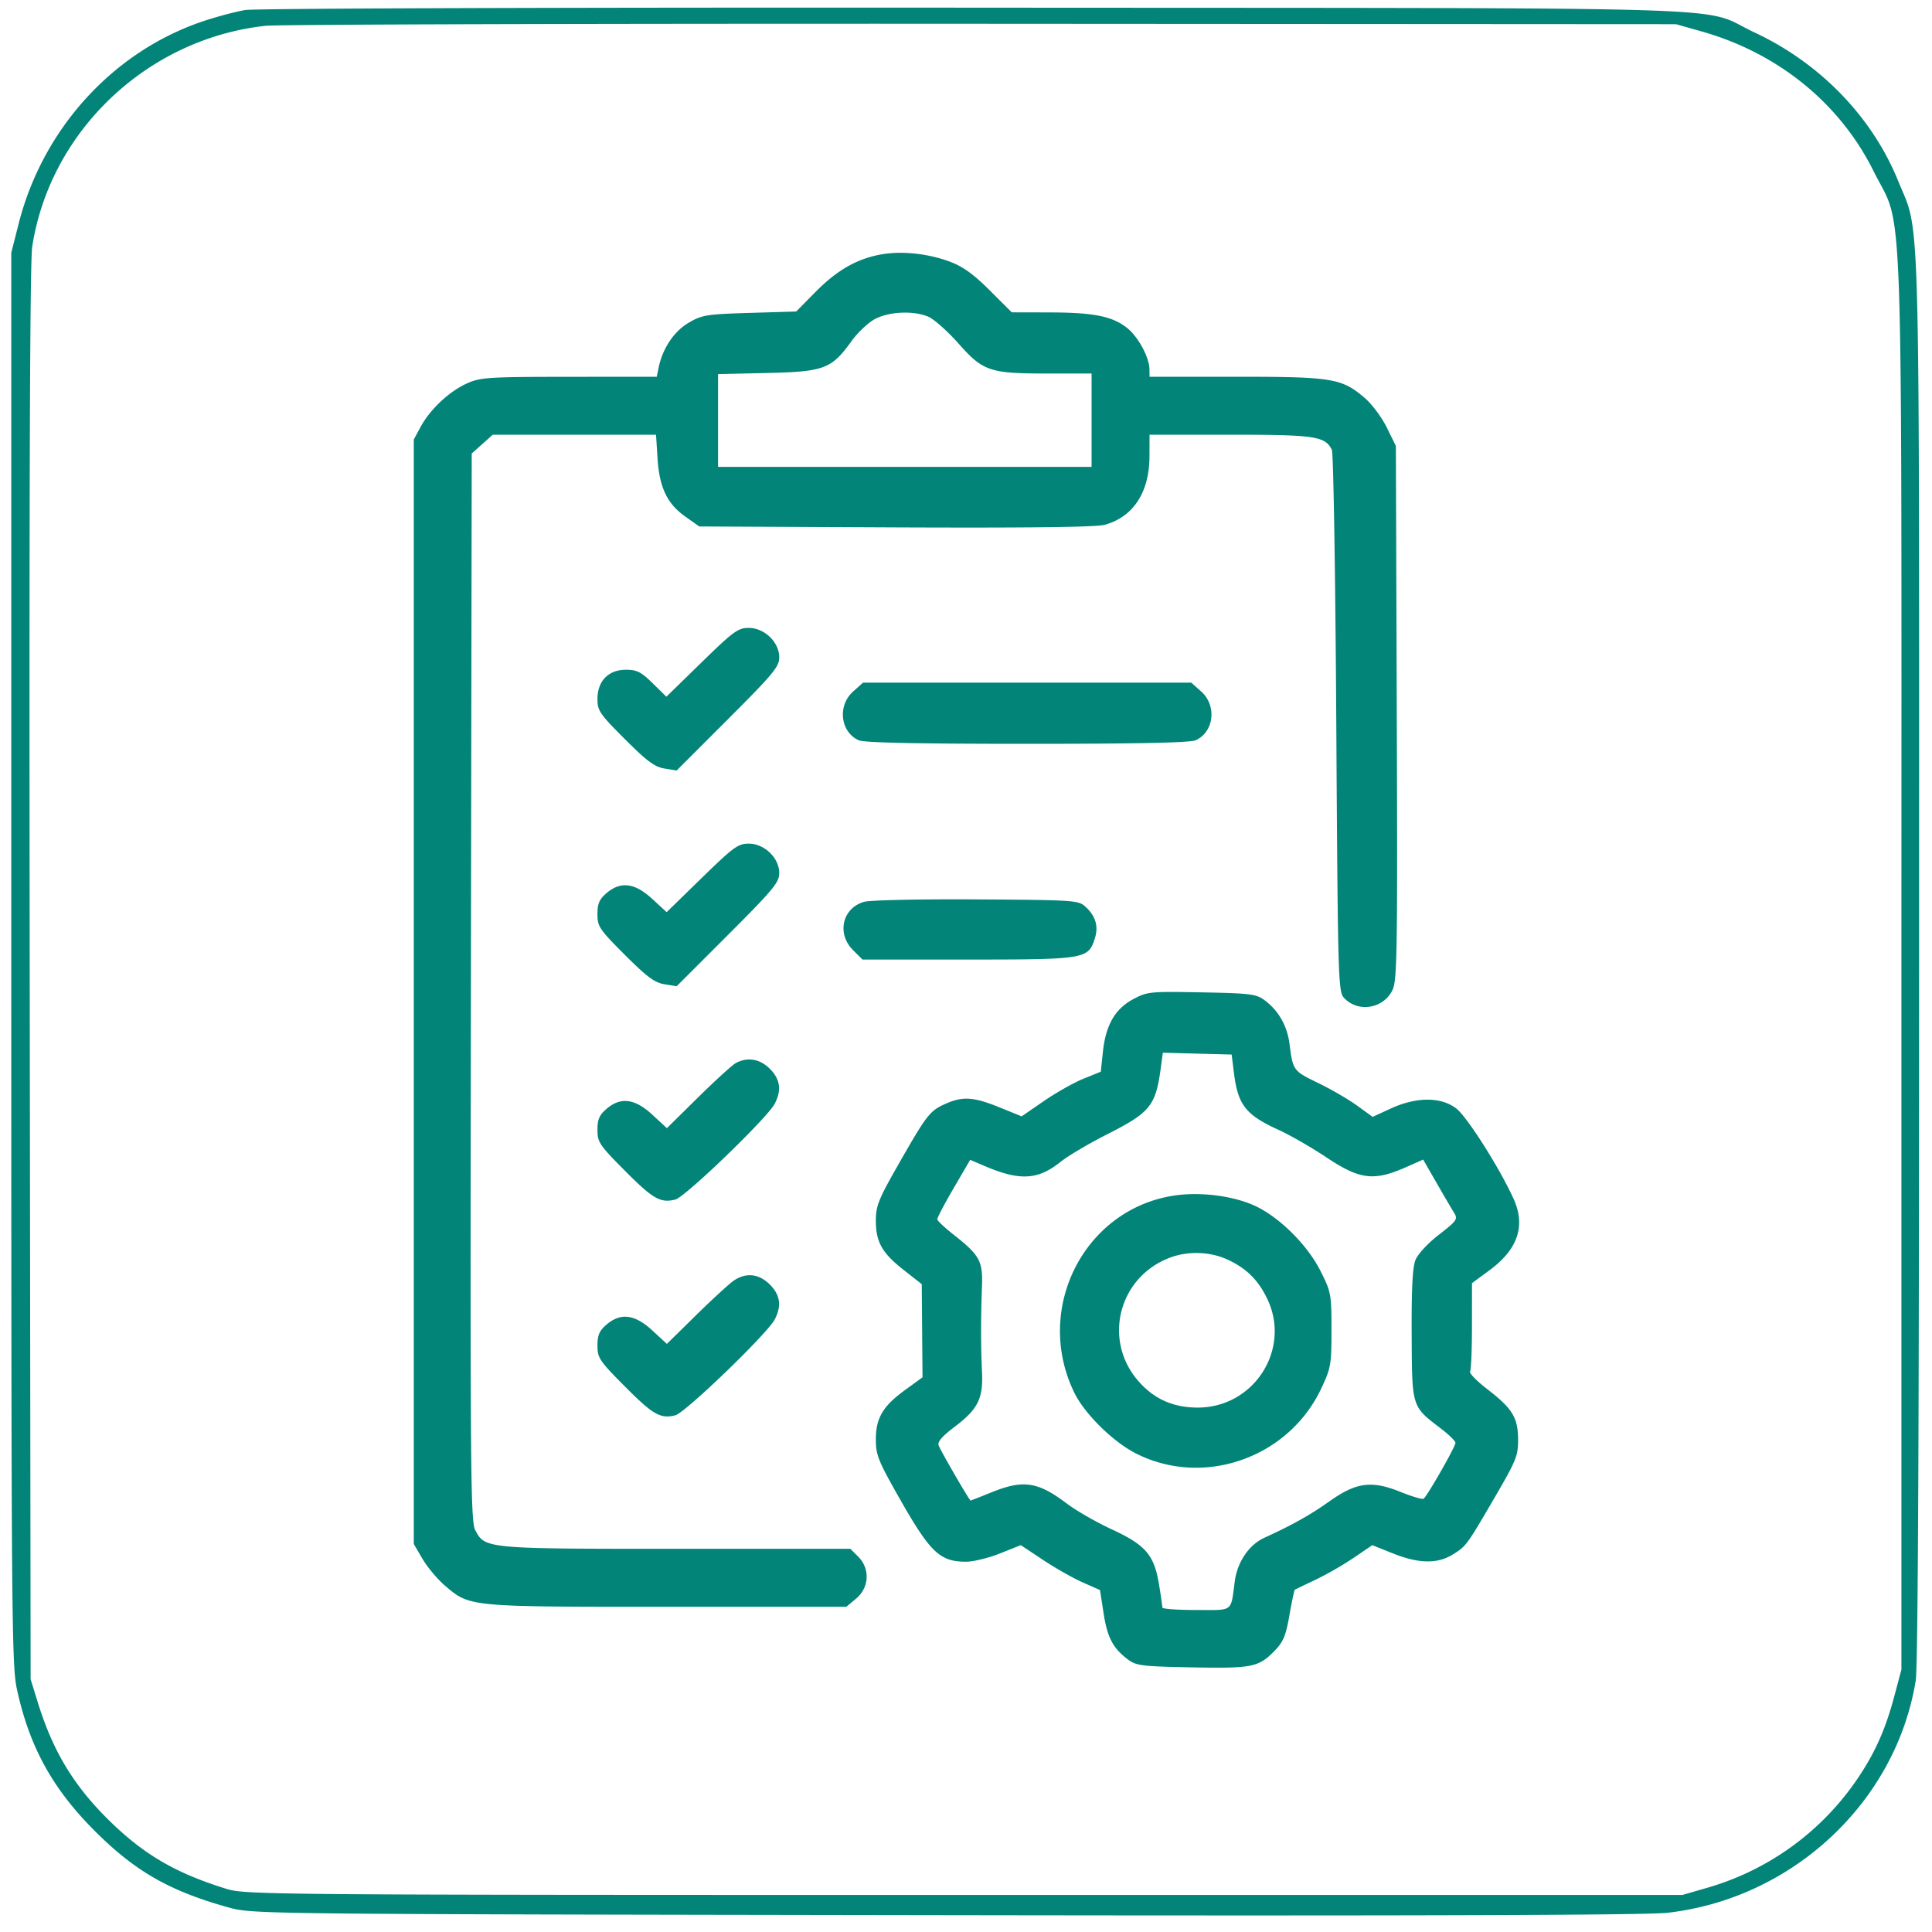
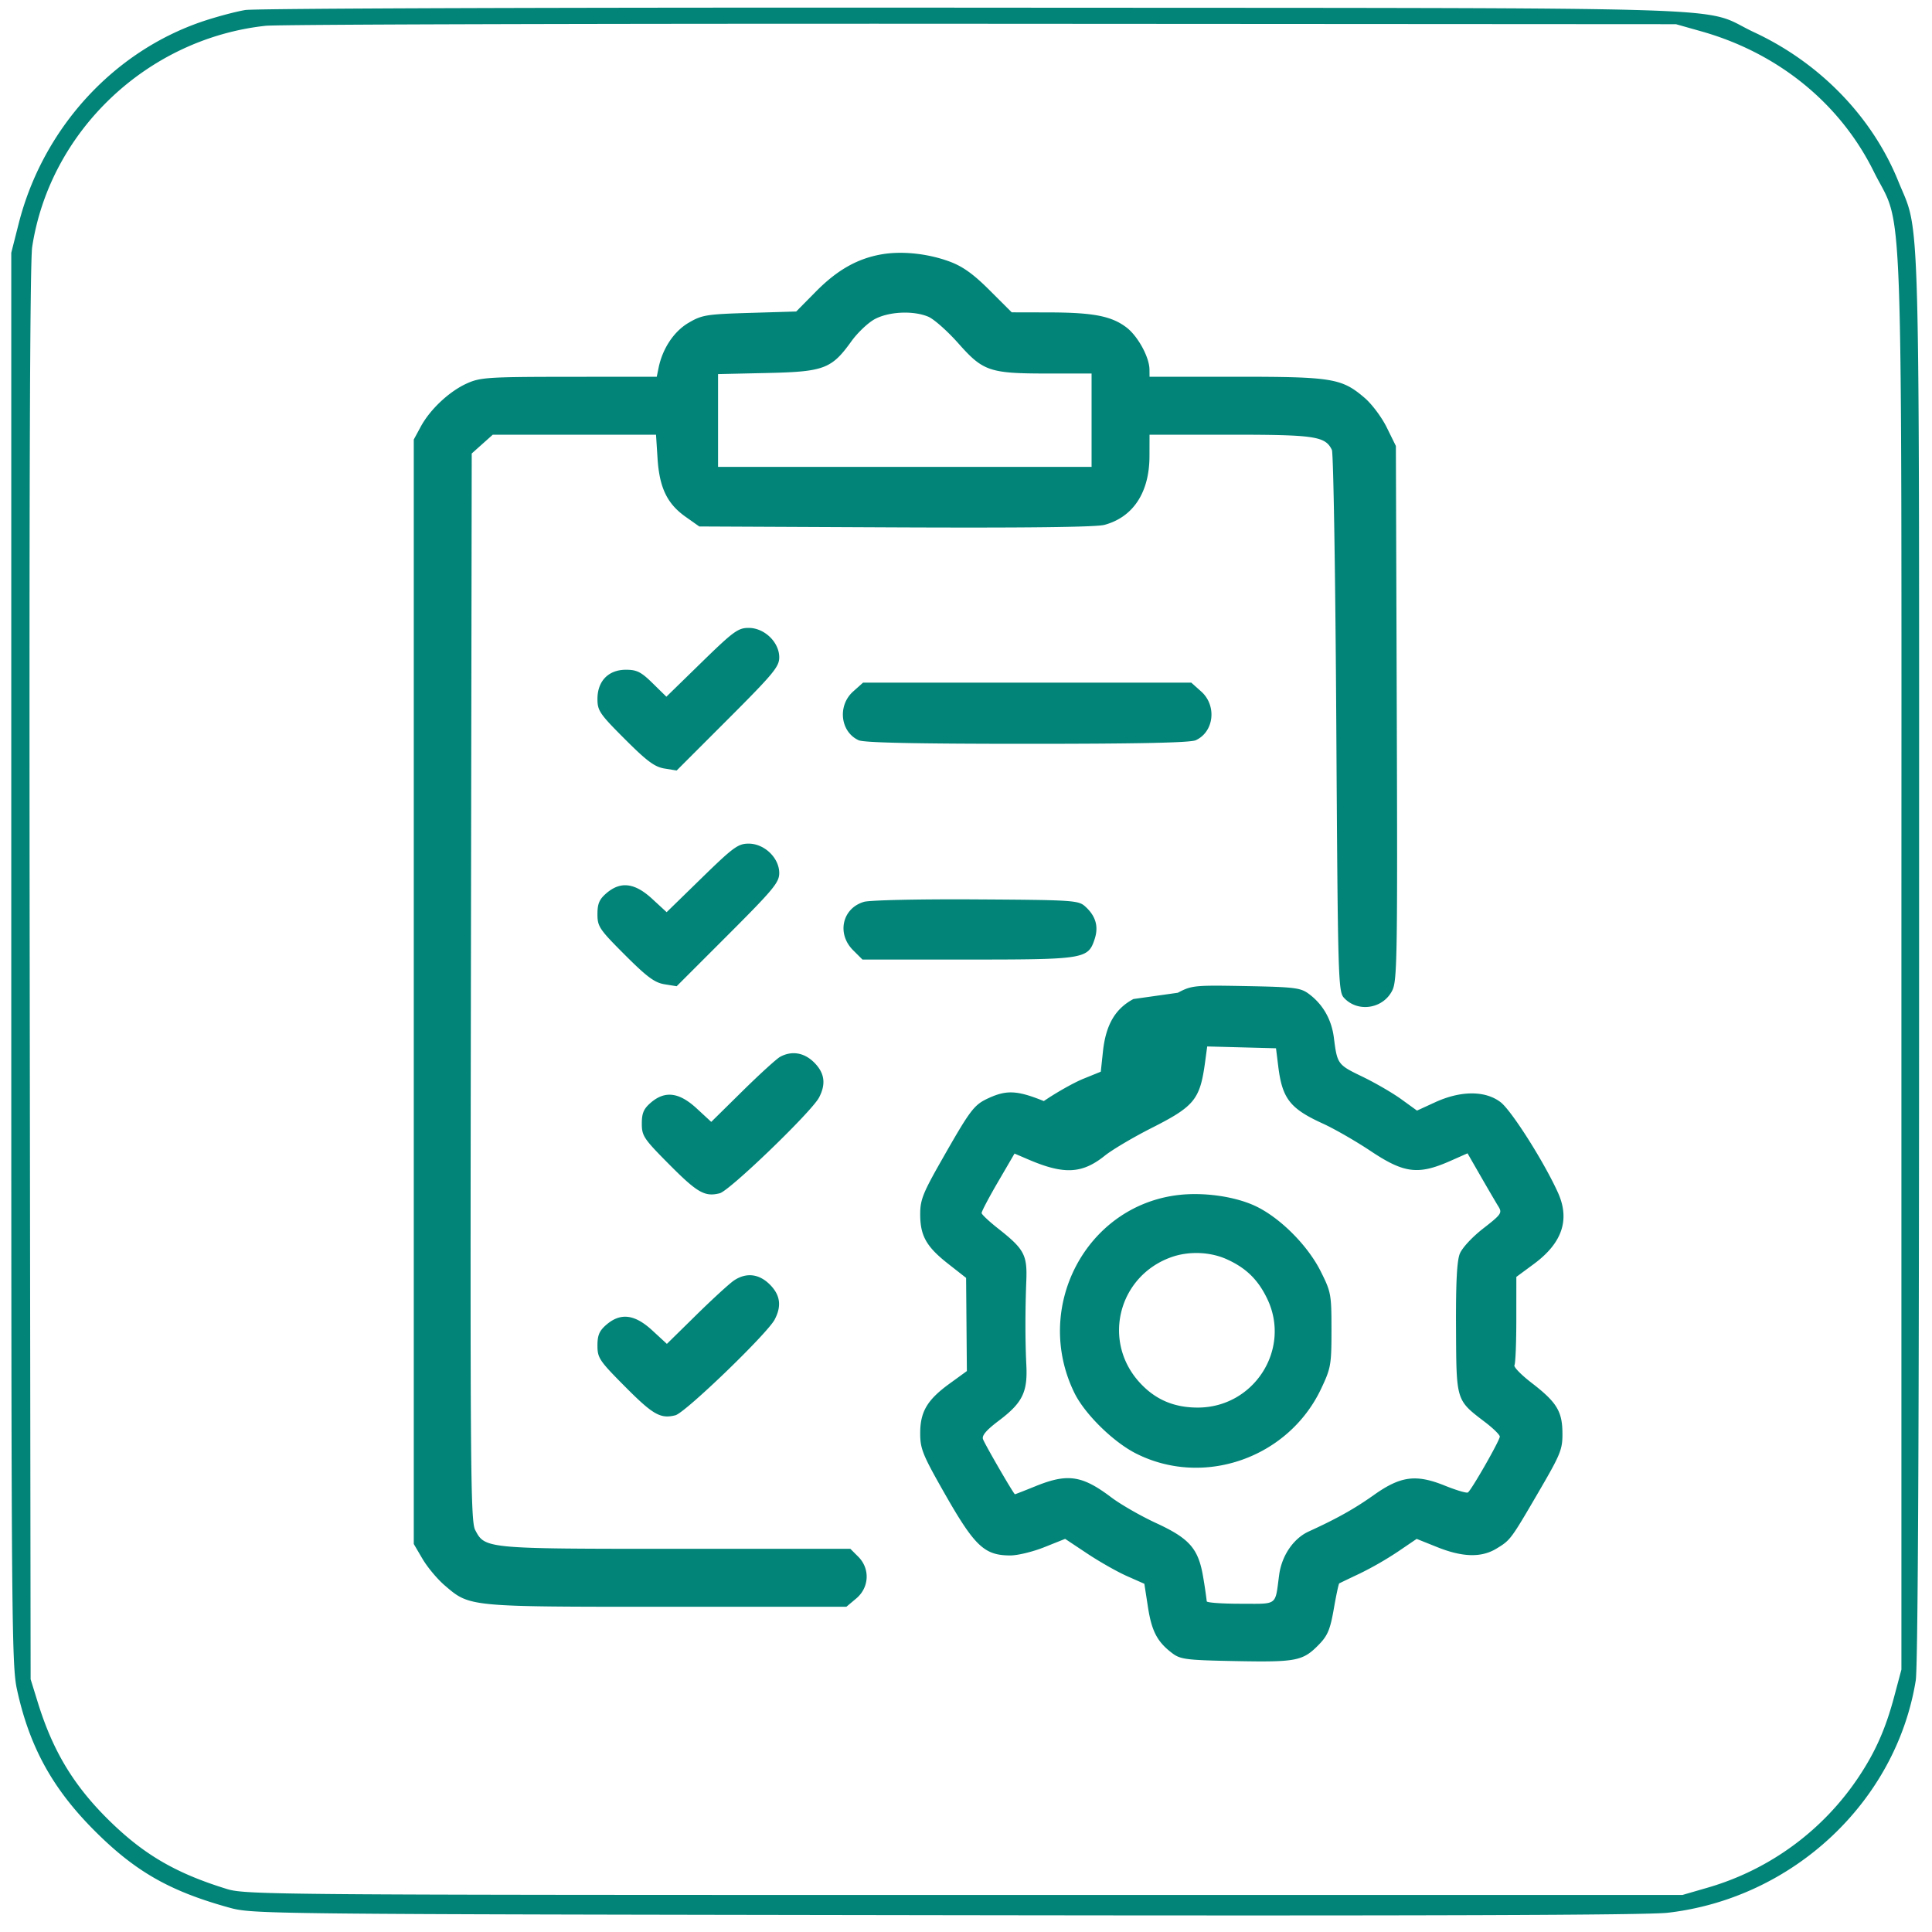
<svg xmlns="http://www.w3.org/2000/svg" width="95" height="95" fill="none">
-   <path d="M12.059.493c-.464.078-1.391.324-2.058.547-4.429 1.481-7.9 5.287-9.085 9.964l-.362 1.425v34.675c0 32.304.019 34.762.275 35.945.611 2.829 1.745 4.895 3.827 6.978 1.995 1.995 3.683 2.96 6.586 3.766 1.183.328 1.304.329 35.229.38 23.632.036 34.497-.001 35.531-.119 6.159-.707 11.23-5.453 12.198-11.42.11-.678.165-12.416.165-35.497.002-38.175.073-35.519-1.025-38.231-1.276-3.152-3.842-5.804-7.073-7.313C83.458.282 87.366.406 47.975.377 27.939.362 12.542.412 12.059.493m71.62 1.055c3.763 1.067 6.799 3.537 8.454 6.881 1.487 3.004 1.363-.553 1.363 38.913v34.754l-.354 1.326c-.419 1.573-.916 2.7-1.728 3.924a13.402 13.402 0 0 1-7.45 5.475l-1.235.358H47.421c-33.883 0-35.347-.012-36.259-.292-2.455-.756-4.009-1.647-5.675-3.254-1.812-1.748-2.868-3.469-3.622-5.902l-.359-1.16-.045-34.675c-.03-23.605.009-35.02.122-35.757.874-5.7 5.667-10.239 11.48-10.871.609-.066 16.462-.111 35.229-.099l34.12.021 1.267.358m-40.338 10.96c-1.189.21-2.175.77-3.222 1.829l-.968.98-2.29.069c-2.124.064-2.342.099-3.003.487-.719.421-1.282 1.266-1.475 2.217l-.089.435-4.312.003c-3.991.004-4.364.028-5.024.326-.867.391-1.808 1.273-2.269 2.125l-.343.634v54.308l.434.739c.239.406.728.99 1.087 1.297 1.242 1.063 1.116 1.051 10.924 1.051h8.826l.488-.41c.641-.539.685-1.464.098-2.051l-.389-.389h-8.562c-9.397 0-9.407-.001-9.889-.932-.224-.434-.245-3.098-.208-26.705l.041-26.222.517-.462.517-.462h8.028l.075 1.169c.093 1.438.472 2.227 1.38 2.868l.672.475 9.65.045c6.415.029 9.859-.012 10.271-.123 1.412-.38 2.21-1.592 2.216-3.365l.003-1.069h3.966c4.171 0 4.673.075 5 .746.076.156.174 6.207.217 13.448.076 12.534.094 13.18.373 13.489.68.751 1.951.549 2.392-.38.228-.48.25-1.885.209-13.642l-.044-13.107-.446-.906c-.244-.499-.734-1.154-1.087-1.456-1.13-.968-1.581-1.042-6.333-1.042h-4.247l-.003-.356c-.006-.608-.571-1.641-1.131-2.068-.733-.559-1.633-.734-3.798-.739l-1.844-.004-1.085-1.083c-.796-.795-1.317-1.17-1.958-1.409-1.07-.399-2.36-.536-3.365-.358m2.304 3.065c.28.118.948.711 1.485 1.317 1.213 1.369 1.531 1.477 4.386 1.477h2.159V22.958H35.308V18.395l2.415-.054c2.797-.062 3.166-.201 4.141-1.558.308-.428.829-.921 1.158-1.095.704-.371 1.891-.423 2.623-.115M34.501 32.567l-1.734 1.691-.675-.662c-.567-.557-.777-.663-1.314-.663-.86 0-1.4.555-1.4 1.437 0 .575.11.737 1.348 1.974 1.084 1.085 1.465 1.367 1.947 1.446l.6.097 2.522-2.522c2.235-2.236 2.522-2.581 2.522-3.043 0-.745-.73-1.447-1.503-1.447-.521 0-.75.168-2.313 1.692m7.45 1.435c-.778.695-.633 1.986.27 2.397.266.122 2.833.176 8.287.176 5.455 0 8.022-.054 8.288-.176.902-.411 1.047-1.702.269-2.397l-.487-.435h-16.14l-.487.435m-7.443 9.166-1.728 1.685-.711-.655c-.858-.791-1.554-.876-2.25-.277-.35.3-.441.514-.441 1.031 0 .608.092.745 1.348 2.001 1.084 1.084 1.465 1.367 1.947 1.445l.6.097 2.522-2.522c2.235-2.235 2.522-2.581 2.522-3.043 0-.744-.73-1.447-1.503-1.447-.52 0-.75.168-2.306 1.685m7.972 1.178c-1.065.317-1.345 1.563-.534 2.375l.463.462h5.166c5.757 0 5.928-.027 6.25-1.003.205-.623.056-1.139-.465-1.609-.334-.301-.596-.318-5.362-.346-2.812-.017-5.233.036-5.518.121m13.253 4.778c-.897.477-1.359 1.271-1.499 2.58l-.106.993-.856.348c-.471.191-1.346.685-1.945 1.097l-1.09.751-1.091-.443c-1.291-.523-1.817-.553-2.691-.157-.745.339-.896.537-2.332 3.058-.921 1.617-1.056 1.958-1.056 2.66 0 1.062.301 1.598 1.37 2.437l.887.696.019 2.291.019 2.291-.838.608c-1.111.804-1.457 1.388-1.457 2.452 0 .759.119 1.054 1.174 2.911 1.505 2.647 1.977 3.095 3.261 3.095.361 0 1.115-.184 1.674-.408l1.018-.407 1.092.726c.6.399 1.476.896 1.947 1.104l.856.379.178 1.151c.185 1.192.464 1.716 1.21 2.274.394.294.702.331 3.138.377 2.975.055 3.274-.006 4.074-.83.414-.428.543-.741.716-1.741.117-.671.237-1.235.268-1.252a69.14 69.14 0 0 1 1.006-.481 16.806 16.806 0 0 0 1.875-1.077l.925-.629 1.016.407c1.247.499 2.17.521 2.911.069.689-.42.699-.433 2.095-2.829 1.06-1.819 1.153-2.05 1.146-2.85-.008-1.075-.283-1.52-1.524-2.475-.51-.393-.887-.781-.836-.863.051-.082.092-1.092.092-2.245l.001-2.096.859-.634c1.402-1.034 1.789-2.184 1.184-3.518-.692-1.524-2.285-4.033-2.819-4.441-.755-.576-1.959-.573-3.221.007l-.888.408-.775-.561c-.426-.308-1.288-.808-1.916-1.111-1.21-.583-1.231-.612-1.395-1.905-.114-.904-.539-1.648-1.235-2.164-.403-.299-.701-.336-3.087-.381-2.53-.048-2.671-.035-3.354.328m4.942 3.636c.195 1.571.581 2.063 2.191 2.796.562.256 1.619.863 2.349 1.35 1.649 1.1 2.339 1.186 3.922.486l.843-.373.654 1.138c.36.626.749 1.291.864 1.476.195.314.143.39-.743 1.078-.545.423-1.04.957-1.156 1.246-.142.356-.197 1.441-.185 3.677.018 3.589-.008 3.506 1.432 4.606.397.302.721.621.721.708 0 .19-1.402 2.644-1.57 2.748-.065.04-.57-.11-1.123-.333-1.426-.577-2.181-.478-3.497.455-.96.681-1.82 1.163-3.206 1.796-.75.342-1.326 1.186-1.453 2.128-.21 1.556-.035 1.425-1.9 1.425-.913 0-1.66-.054-1.661-.119a22.636 22.636 0 0 0-.168-1.145c-.233-1.44-.659-1.935-2.329-2.706-.749-.346-1.739-.914-2.199-1.262-1.436-1.084-2.148-1.188-3.725-.547-.536.217-.99.395-1.011.395-.057 0-1.461-2.421-1.569-2.706-.068-.178.162-.448.78-.914 1.154-.871 1.415-1.395 1.351-2.71-.06-1.22-.06-2.675-.002-4.177.049-1.263-.106-1.551-1.382-2.555-.442-.348-.81-.692-.816-.764-.007-.072.355-.759.803-1.528l.815-1.398.686.294c1.748.75 2.642.703 3.757-.193.361-.29 1.391-.9 2.29-1.355 2.123-1.075 2.388-1.402 2.639-3.255l.102-.758 1.692.045 1.691.045.113.906m-24.496-.486c-.174.095-1.007.854-1.852 1.686l-1.535 1.513-.717-.662c-.864-.796-1.558-.883-2.256-.282-.349.3-.441.514-.441 1.029 0 .604.095.747 1.342 2.002 1.391 1.4 1.754 1.608 2.49 1.423.484-.121 4.516-4.008 4.882-4.706.351-.668.276-1.209-.238-1.723-.491-.49-1.102-.592-1.675-.28M57.95 58.76c-4.548.53-7.177 5.528-5.119 9.732.507 1.034 1.902 2.408 3.023 2.976 3.324 1.685 7.492.23 9.106-3.176.483-1.022.511-1.177.511-2.9 0-1.752-.02-1.862-.533-2.884-.649-1.293-2.034-2.668-3.246-3.223-1.001-.458-2.506-.669-3.742-.525m2.375 3.161c.957.433 1.548 1.015 1.998 1.966 1.164 2.464-.658 5.313-3.408 5.326-1.194.005-2.126-.398-2.898-1.256-1.834-2.036-1.018-5.213 1.576-6.139.859-.307 1.914-.267 2.732.103M36.096 62.96c-.216.143-1.047.903-1.848 1.69l-1.456 1.431-.717-.661c-.864-.796-1.558-.883-2.256-.283-.349.3-.441.515-.441 1.03 0 .604.095.746 1.342 2.001 1.391 1.401 1.754 1.608 2.49 1.424.484-.122 4.516-4.009 4.882-4.707.351-.668.276-1.208-.238-1.722-.53-.53-1.157-.602-1.758-.203" fill="#038478" fill-rule="evenodd" />
+   <path d="M12.059.493c-.464.078-1.391.324-2.058.547-4.429 1.481-7.9 5.287-9.085 9.964l-.362 1.425v34.675c0 32.304.019 34.762.275 35.945.611 2.829 1.745 4.895 3.827 6.978 1.995 1.995 3.683 2.96 6.586 3.766 1.183.328 1.304.329 35.229.38 23.632.036 34.497-.001 35.531-.119 6.159-.707 11.23-5.453 12.198-11.42.11-.678.165-12.416.165-35.497.002-38.175.073-35.519-1.025-38.231-1.276-3.152-3.842-5.804-7.073-7.313C83.458.282 87.366.406 47.975.377 27.939.362 12.542.412 12.059.493m71.62 1.055c3.763 1.067 6.799 3.537 8.454 6.881 1.487 3.004 1.363-.553 1.363 38.913v34.754l-.354 1.326c-.419 1.573-.916 2.7-1.728 3.924a13.402 13.402 0 0 1-7.45 5.475l-1.235.358H47.421c-33.883 0-35.347-.012-36.259-.292-2.455-.756-4.009-1.647-5.675-3.254-1.812-1.748-2.868-3.469-3.622-5.902l-.359-1.16-.045-34.675c-.03-23.605.009-35.02.122-35.757.874-5.7 5.667-10.239 11.48-10.871.609-.066 16.462-.111 35.229-.099l34.12.021 1.267.358m-40.338 10.96c-1.189.21-2.175.77-3.222 1.829l-.968.98-2.29.069c-2.124.064-2.342.099-3.003.487-.719.421-1.282 1.266-1.475 2.217l-.089.435-4.312.003c-3.991.004-4.364.028-5.024.326-.867.391-1.808 1.273-2.269 2.125l-.343.634v54.308l.434.739c.239.406.728.99 1.087 1.297 1.242 1.063 1.116 1.051 10.924 1.051h8.826l.488-.41c.641-.539.685-1.464.098-2.051l-.389-.389h-8.562c-9.397 0-9.407-.001-9.889-.932-.224-.434-.245-3.098-.208-26.705l.041-26.222.517-.462.517-.462h8.028l.075 1.169c.093 1.438.472 2.227 1.38 2.868l.672.475 9.65.045c6.415.029 9.859-.012 10.271-.123 1.412-.38 2.21-1.592 2.216-3.365l.003-1.069h3.966c4.171 0 4.673.075 5 .746.076.156.174 6.207.217 13.448.076 12.534.094 13.18.373 13.489.68.751 1.951.549 2.392-.38.228-.48.25-1.885.209-13.642l-.044-13.107-.446-.906c-.244-.499-.734-1.154-1.087-1.456-1.13-.968-1.581-1.042-6.333-1.042h-4.247l-.003-.356c-.006-.608-.571-1.641-1.131-2.068-.733-.559-1.633-.734-3.798-.739l-1.844-.004-1.085-1.083c-.796-.795-1.317-1.17-1.958-1.409-1.07-.399-2.36-.536-3.365-.358m2.304 3.065c.28.118.948.711 1.485 1.317 1.213 1.369 1.531 1.477 4.386 1.477h2.159V22.958H35.308V18.395l2.415-.054c2.797-.062 3.166-.201 4.141-1.558.308-.428.829-.921 1.158-1.095.704-.371 1.891-.423 2.623-.115M34.501 32.567l-1.734 1.691-.675-.662c-.567-.557-.777-.663-1.314-.663-.86 0-1.4.555-1.4 1.437 0 .575.11.737 1.348 1.974 1.084 1.085 1.465 1.367 1.947 1.446l.6.097 2.522-2.522c2.235-2.236 2.522-2.581 2.522-3.043 0-.745-.73-1.447-1.503-1.447-.521 0-.75.168-2.313 1.692m7.45 1.435c-.778.695-.633 1.986.27 2.397.266.122 2.833.176 8.287.176 5.455 0 8.022-.054 8.288-.176.902-.411 1.047-1.702.269-2.397l-.487-.435h-16.14l-.487.435m-7.443 9.166-1.728 1.685-.711-.655c-.858-.791-1.554-.876-2.25-.277-.35.3-.441.514-.441 1.031 0 .608.092.745 1.348 2.001 1.084 1.084 1.465 1.367 1.947 1.445l.6.097 2.522-2.522c2.235-2.235 2.522-2.581 2.522-3.043 0-.744-.73-1.447-1.503-1.447-.52 0-.75.168-2.306 1.685m7.972 1.178c-1.065.317-1.345 1.563-.534 2.375l.463.462h5.166c5.757 0 5.928-.027 6.25-1.003.205-.623.056-1.139-.465-1.609-.334-.301-.596-.318-5.362-.346-2.812-.017-5.233.036-5.518.121m13.253 4.778c-.897.477-1.359 1.271-1.499 2.58l-.106.993-.856.348c-.471.191-1.346.685-1.945 1.097c-1.291-.523-1.817-.553-2.691-.157-.745.339-.896.537-2.332 3.058-.921 1.617-1.056 1.958-1.056 2.66 0 1.062.301 1.598 1.37 2.437l.887.696.019 2.291.019 2.291-.838.608c-1.111.804-1.457 1.388-1.457 2.452 0 .759.119 1.054 1.174 2.911 1.505 2.647 1.977 3.095 3.261 3.095.361 0 1.115-.184 1.674-.408l1.018-.407 1.092.726c.6.399 1.476.896 1.947 1.104l.856.379.178 1.151c.185 1.192.464 1.716 1.21 2.274.394.294.702.331 3.138.377 2.975.055 3.274-.006 4.074-.83.414-.428.543-.741.716-1.741.117-.671.237-1.235.268-1.252a69.14 69.14 0 0 1 1.006-.481 16.806 16.806 0 0 0 1.875-1.077l.925-.629 1.016.407c1.247.499 2.17.521 2.911.069.689-.42.699-.433 2.095-2.829 1.06-1.819 1.153-2.05 1.146-2.85-.008-1.075-.283-1.52-1.524-2.475-.51-.393-.887-.781-.836-.863.051-.082.092-1.092.092-2.245l.001-2.096.859-.634c1.402-1.034 1.789-2.184 1.184-3.518-.692-1.524-2.285-4.033-2.819-4.441-.755-.576-1.959-.573-3.221.007l-.888.408-.775-.561c-.426-.308-1.288-.808-1.916-1.111-1.21-.583-1.231-.612-1.395-1.905-.114-.904-.539-1.648-1.235-2.164-.403-.299-.701-.336-3.087-.381-2.53-.048-2.671-.035-3.354.328m4.942 3.636c.195 1.571.581 2.063 2.191 2.796.562.256 1.619.863 2.349 1.35 1.649 1.1 2.339 1.186 3.922.486l.843-.373.654 1.138c.36.626.749 1.291.864 1.476.195.314.143.39-.743 1.078-.545.423-1.04.957-1.156 1.246-.142.356-.197 1.441-.185 3.677.018 3.589-.008 3.506 1.432 4.606.397.302.721.621.721.708 0 .19-1.402 2.644-1.57 2.748-.065.04-.57-.11-1.123-.333-1.426-.577-2.181-.478-3.497.455-.96.681-1.82 1.163-3.206 1.796-.75.342-1.326 1.186-1.453 2.128-.21 1.556-.035 1.425-1.9 1.425-.913 0-1.66-.054-1.661-.119a22.636 22.636 0 0 0-.168-1.145c-.233-1.44-.659-1.935-2.329-2.706-.749-.346-1.739-.914-2.199-1.262-1.436-1.084-2.148-1.188-3.725-.547-.536.217-.99.395-1.011.395-.057 0-1.461-2.421-1.569-2.706-.068-.178.162-.448.78-.914 1.154-.871 1.415-1.395 1.351-2.71-.06-1.22-.06-2.675-.002-4.177.049-1.263-.106-1.551-1.382-2.555-.442-.348-.81-.692-.816-.764-.007-.072.355-.759.803-1.528l.815-1.398.686.294c1.748.75 2.642.703 3.757-.193.361-.29 1.391-.9 2.29-1.355 2.123-1.075 2.388-1.402 2.639-3.255l.102-.758 1.692.045 1.691.045.113.906m-24.496-.486c-.174.095-1.007.854-1.852 1.686l-1.535 1.513-.717-.662c-.864-.796-1.558-.883-2.256-.282-.349.3-.441.514-.441 1.029 0 .604.095.747 1.342 2.002 1.391 1.4 1.754 1.608 2.49 1.423.484-.121 4.516-4.008 4.882-4.706.351-.668.276-1.209-.238-1.723-.491-.49-1.102-.592-1.675-.28M57.95 58.76c-4.548.53-7.177 5.528-5.119 9.732.507 1.034 1.902 2.408 3.023 2.976 3.324 1.685 7.492.23 9.106-3.176.483-1.022.511-1.177.511-2.9 0-1.752-.02-1.862-.533-2.884-.649-1.293-2.034-2.668-3.246-3.223-1.001-.458-2.506-.669-3.742-.525m2.375 3.161c.957.433 1.548 1.015 1.998 1.966 1.164 2.464-.658 5.313-3.408 5.326-1.194.005-2.126-.398-2.898-1.256-1.834-2.036-1.018-5.213 1.576-6.139.859-.307 1.914-.267 2.732.103M36.096 62.96c-.216.143-1.047.903-1.848 1.69l-1.456 1.431-.717-.661c-.864-.796-1.558-.883-2.256-.283-.349.3-.441.515-.441 1.03 0 .604.095.746 1.342 2.001 1.391 1.401 1.754 1.608 2.49 1.424.484-.122 4.516-4.009 4.882-4.707.351-.668.276-1.208-.238-1.722-.53-.53-1.157-.602-1.758-.203" fill="#038478" fill-rule="evenodd" />
</svg>